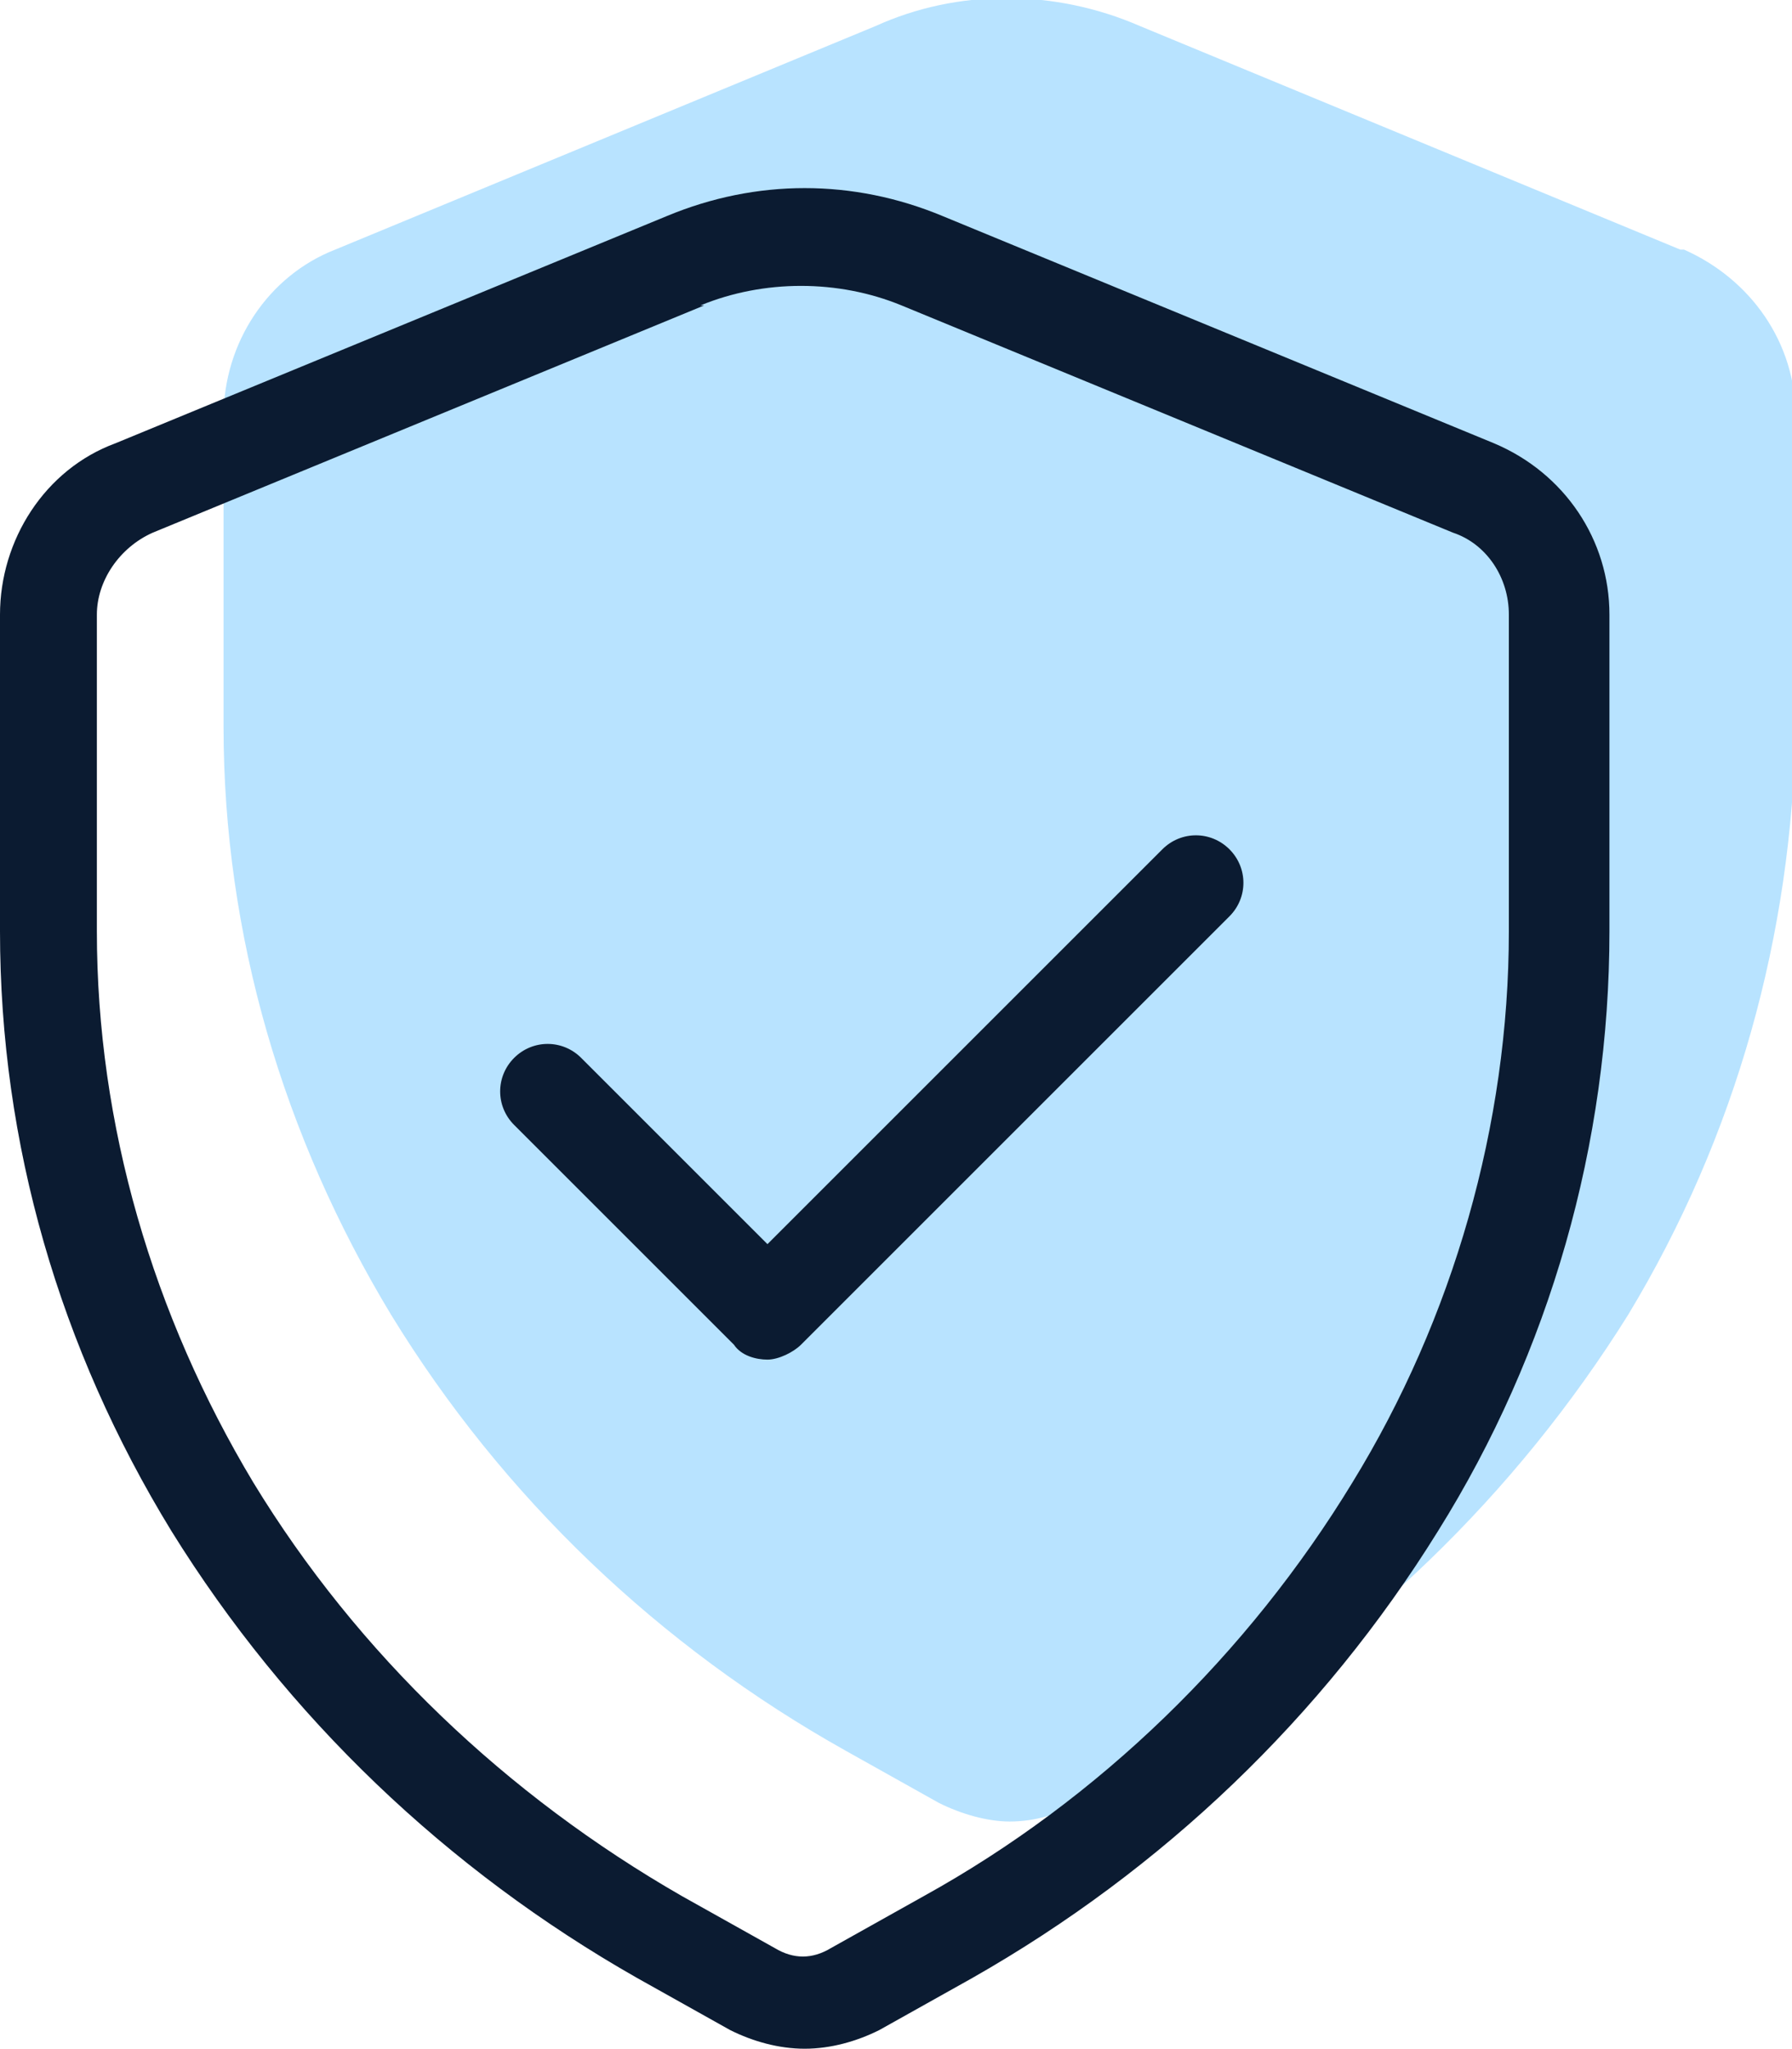
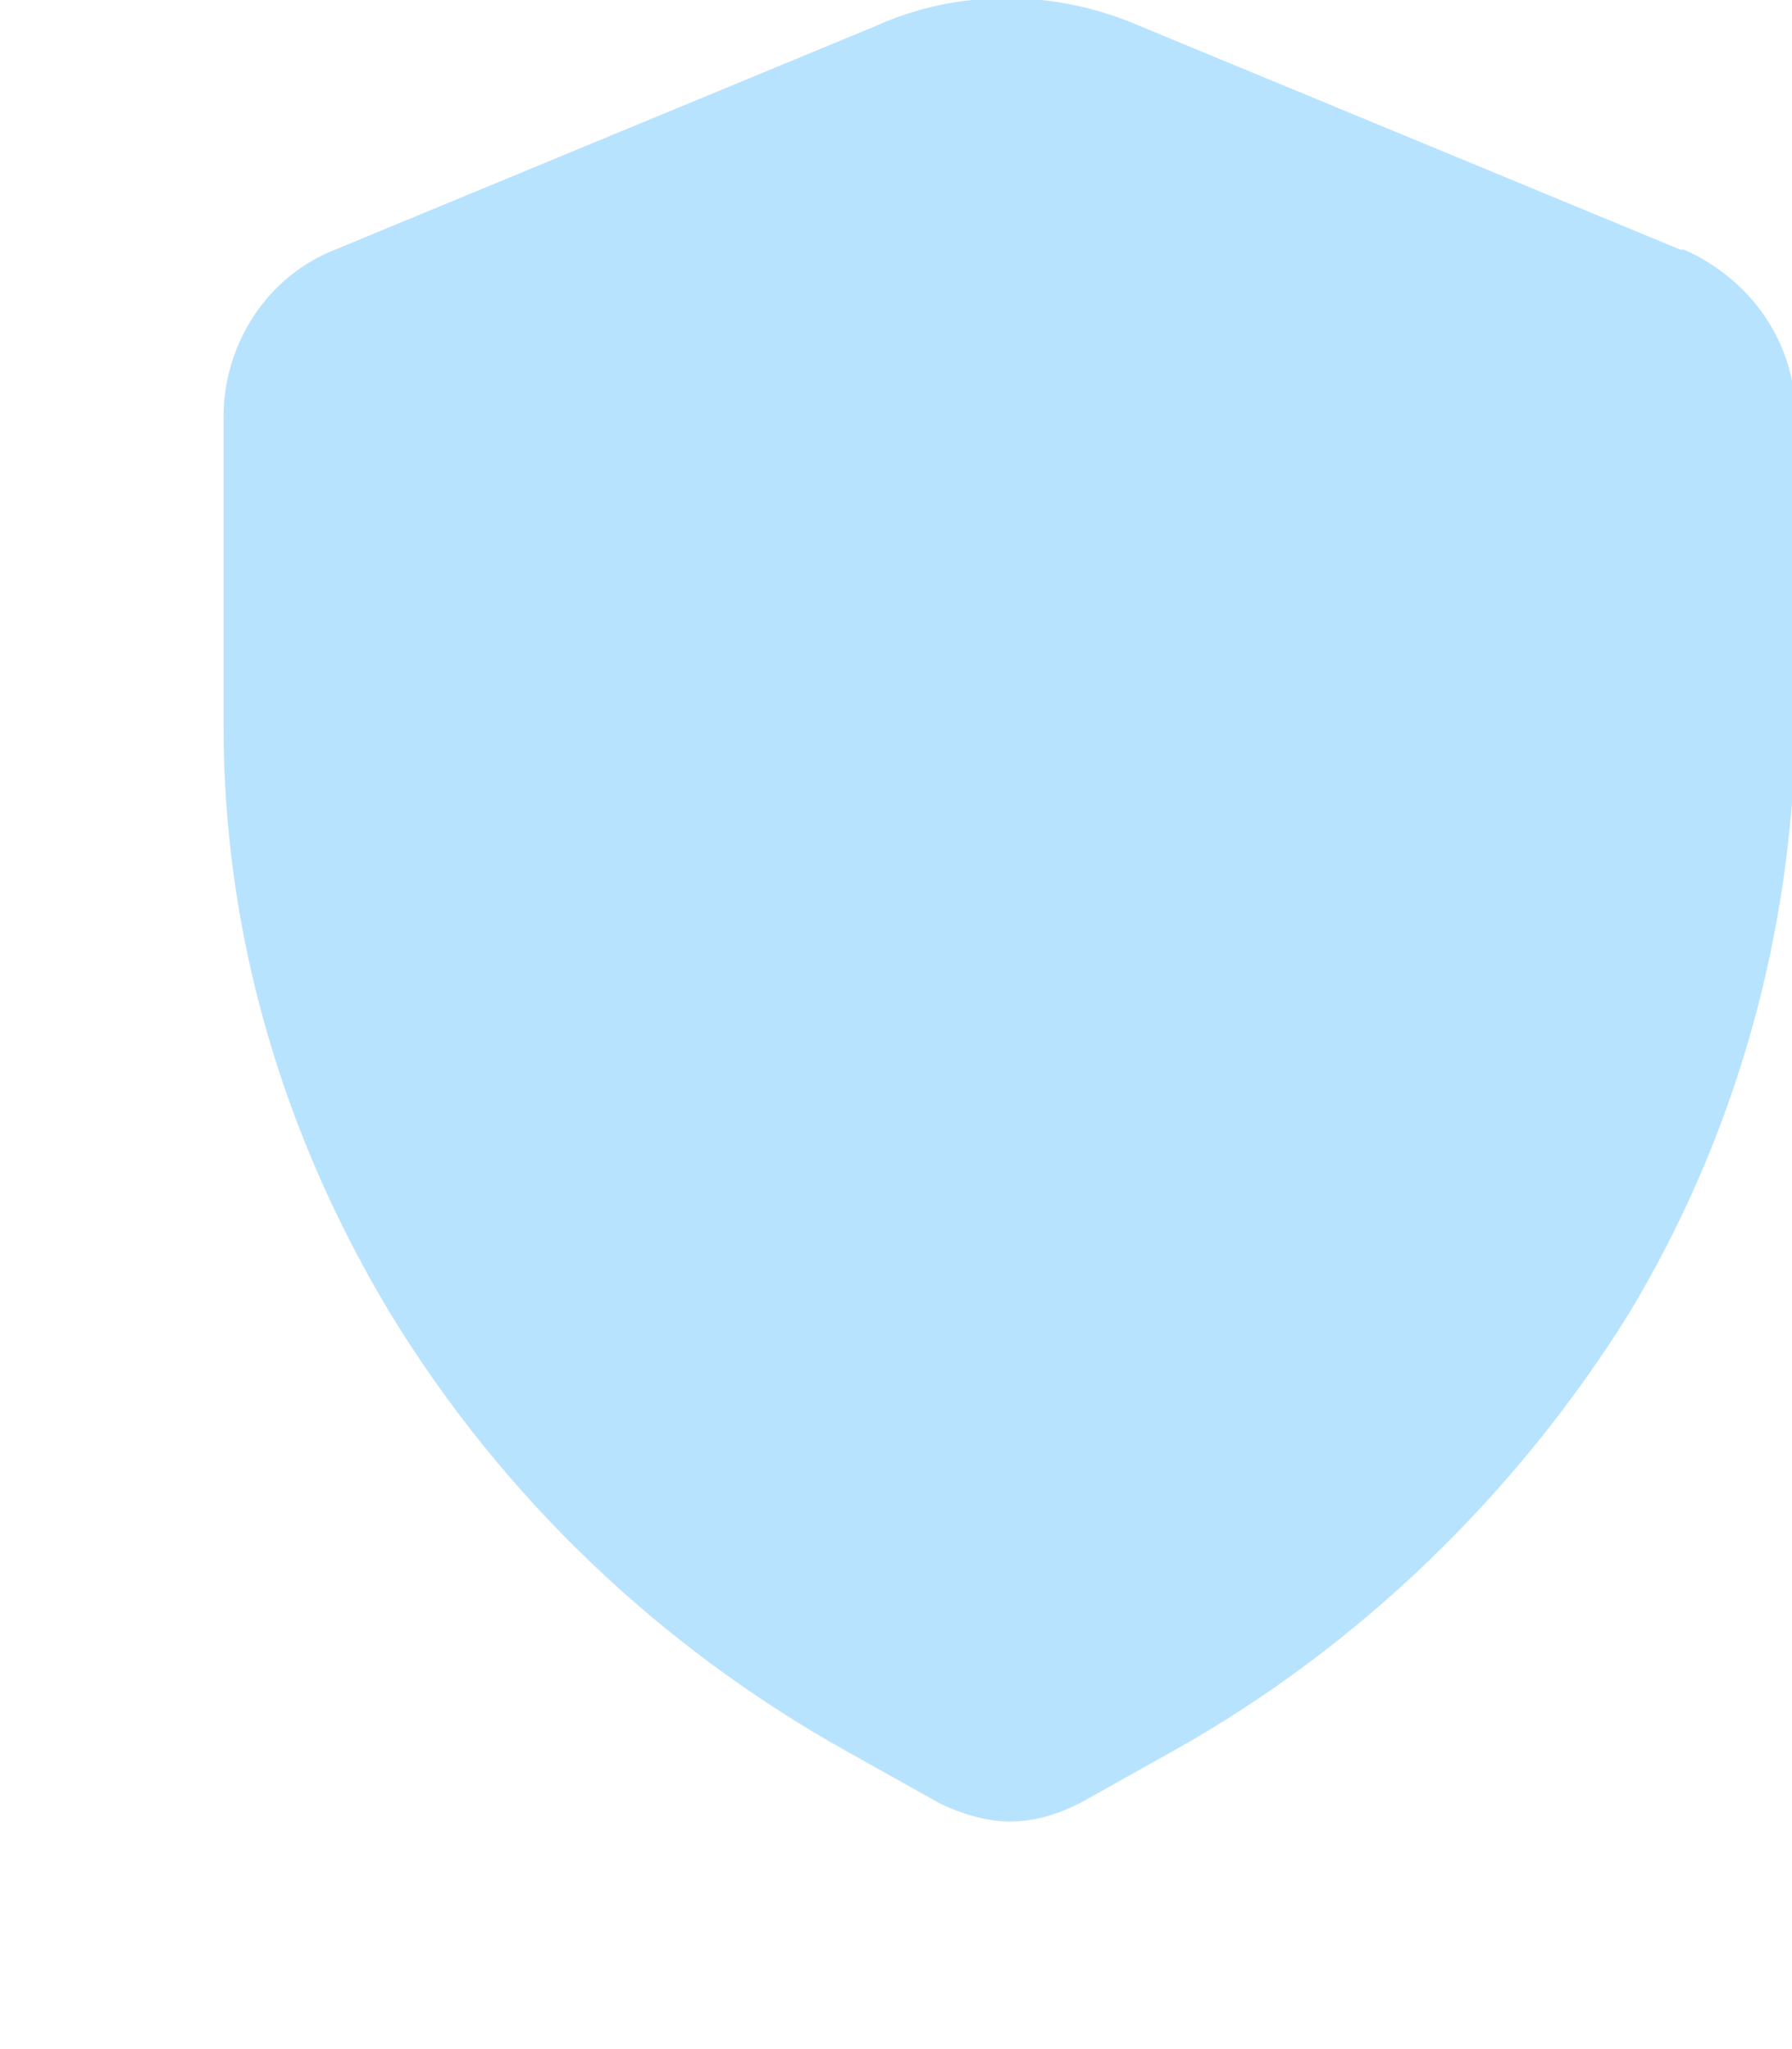
<svg xmlns="http://www.w3.org/2000/svg" id="Layer_1" data-name="Layer 1" version="1.1" viewBox="0 0 48.1 55">
  <defs>
    <style>
      .cls-1 {
        fill: #b8e3ff;
      }

      .cls-1, .cls-2 {
        stroke-width: 0px;
      }

      .cls-2 {
        fill: #0b1b31;
      }
    </style>
  </defs>
  <g id="Group_1688" data-name="Group 1688">
    <path id="Path_1347" data-name="Path 1347" class="cls-1" d="M45.1,6.7L30.6.7c-2.3-1-4.9-1-7.1,0l-14.5,6c-1.8.7-3,2.5-3,4.5v8.3c0,5.6,1.6,11,4.5,15.8,3,4.9,7.2,8.9,12.2,11.7l2.5,1.4c.6.3,1.3.5,1.9.5.7,0,1.3-.2,1.9-.5l2.5-1.4c5-2.8,9.2-6.9,12.2-11.7,2.9-4.8,4.4-10.2,4.5-15.8v-8.3c0-2-1.2-3.7-3-4.5Z" />
    <g id="Group_713" data-name="Group 713">
-       <path id="Path_1348" data-name="Path 1348" class="cls-2" d="M21.6,55c-.7,0-1.4-.2-2-.5l-2.5-1.4c-5.1-2.9-9.4-7-12.5-12C1.6,36.2,0,30.7,0,25v-8.5c0-2,1.2-3.9,3.1-4.6l14.8-6.1h0c2.4-1,5-1,7.4,0l14.8,6.1c1.9.8,3.1,2.6,3.1,4.6v8.5c0,5.7-1.6,11.3-4.6,16.1-3.1,5-7.4,9.1-12.5,12l-2.5,1.4c-.6.3-1.3.5-2,.5ZM18.9,8.2l-14.8,6.1c-.9.4-1.5,1.3-1.5,2.2v8.5c0,5.2,1.5,10.3,4.2,14.8,2.8,4.6,6.8,8.4,11.5,11.1l2.5,1.4c.5.3,1,.3,1.5,0l2.5-1.4c4.7-2.6,8.7-6.5,11.5-11.1,2.7-4.4,4.2-9.6,4.2-14.8v-8.5c0-1-.6-1.9-1.5-2.2l-14.8-6.1c-1.7-.7-3.7-.7-5.4,0h0Z" />
-       <path id="Path_1349" data-name="Path 1349" class="cls-2" d="M20.6,36.5c-.3,0-.7-.1-.9-.4l-5.9-5.9c-.5-.5-.5-1.3,0-1.8,0,0,0,0,0,0,.5-.5,1.3-.5,1.8,0l5,5,10.6-10.6c.5-.5,1.3-.5,1.8,0,0,0,0,0,0,0,.5.5.5,1.3,0,1.8,0,0,0,0,0,0l-11.5,11.5c-.2.2-.6.4-.9.4Z" />
-     </g>
+       </g>
  </g>
</svg>